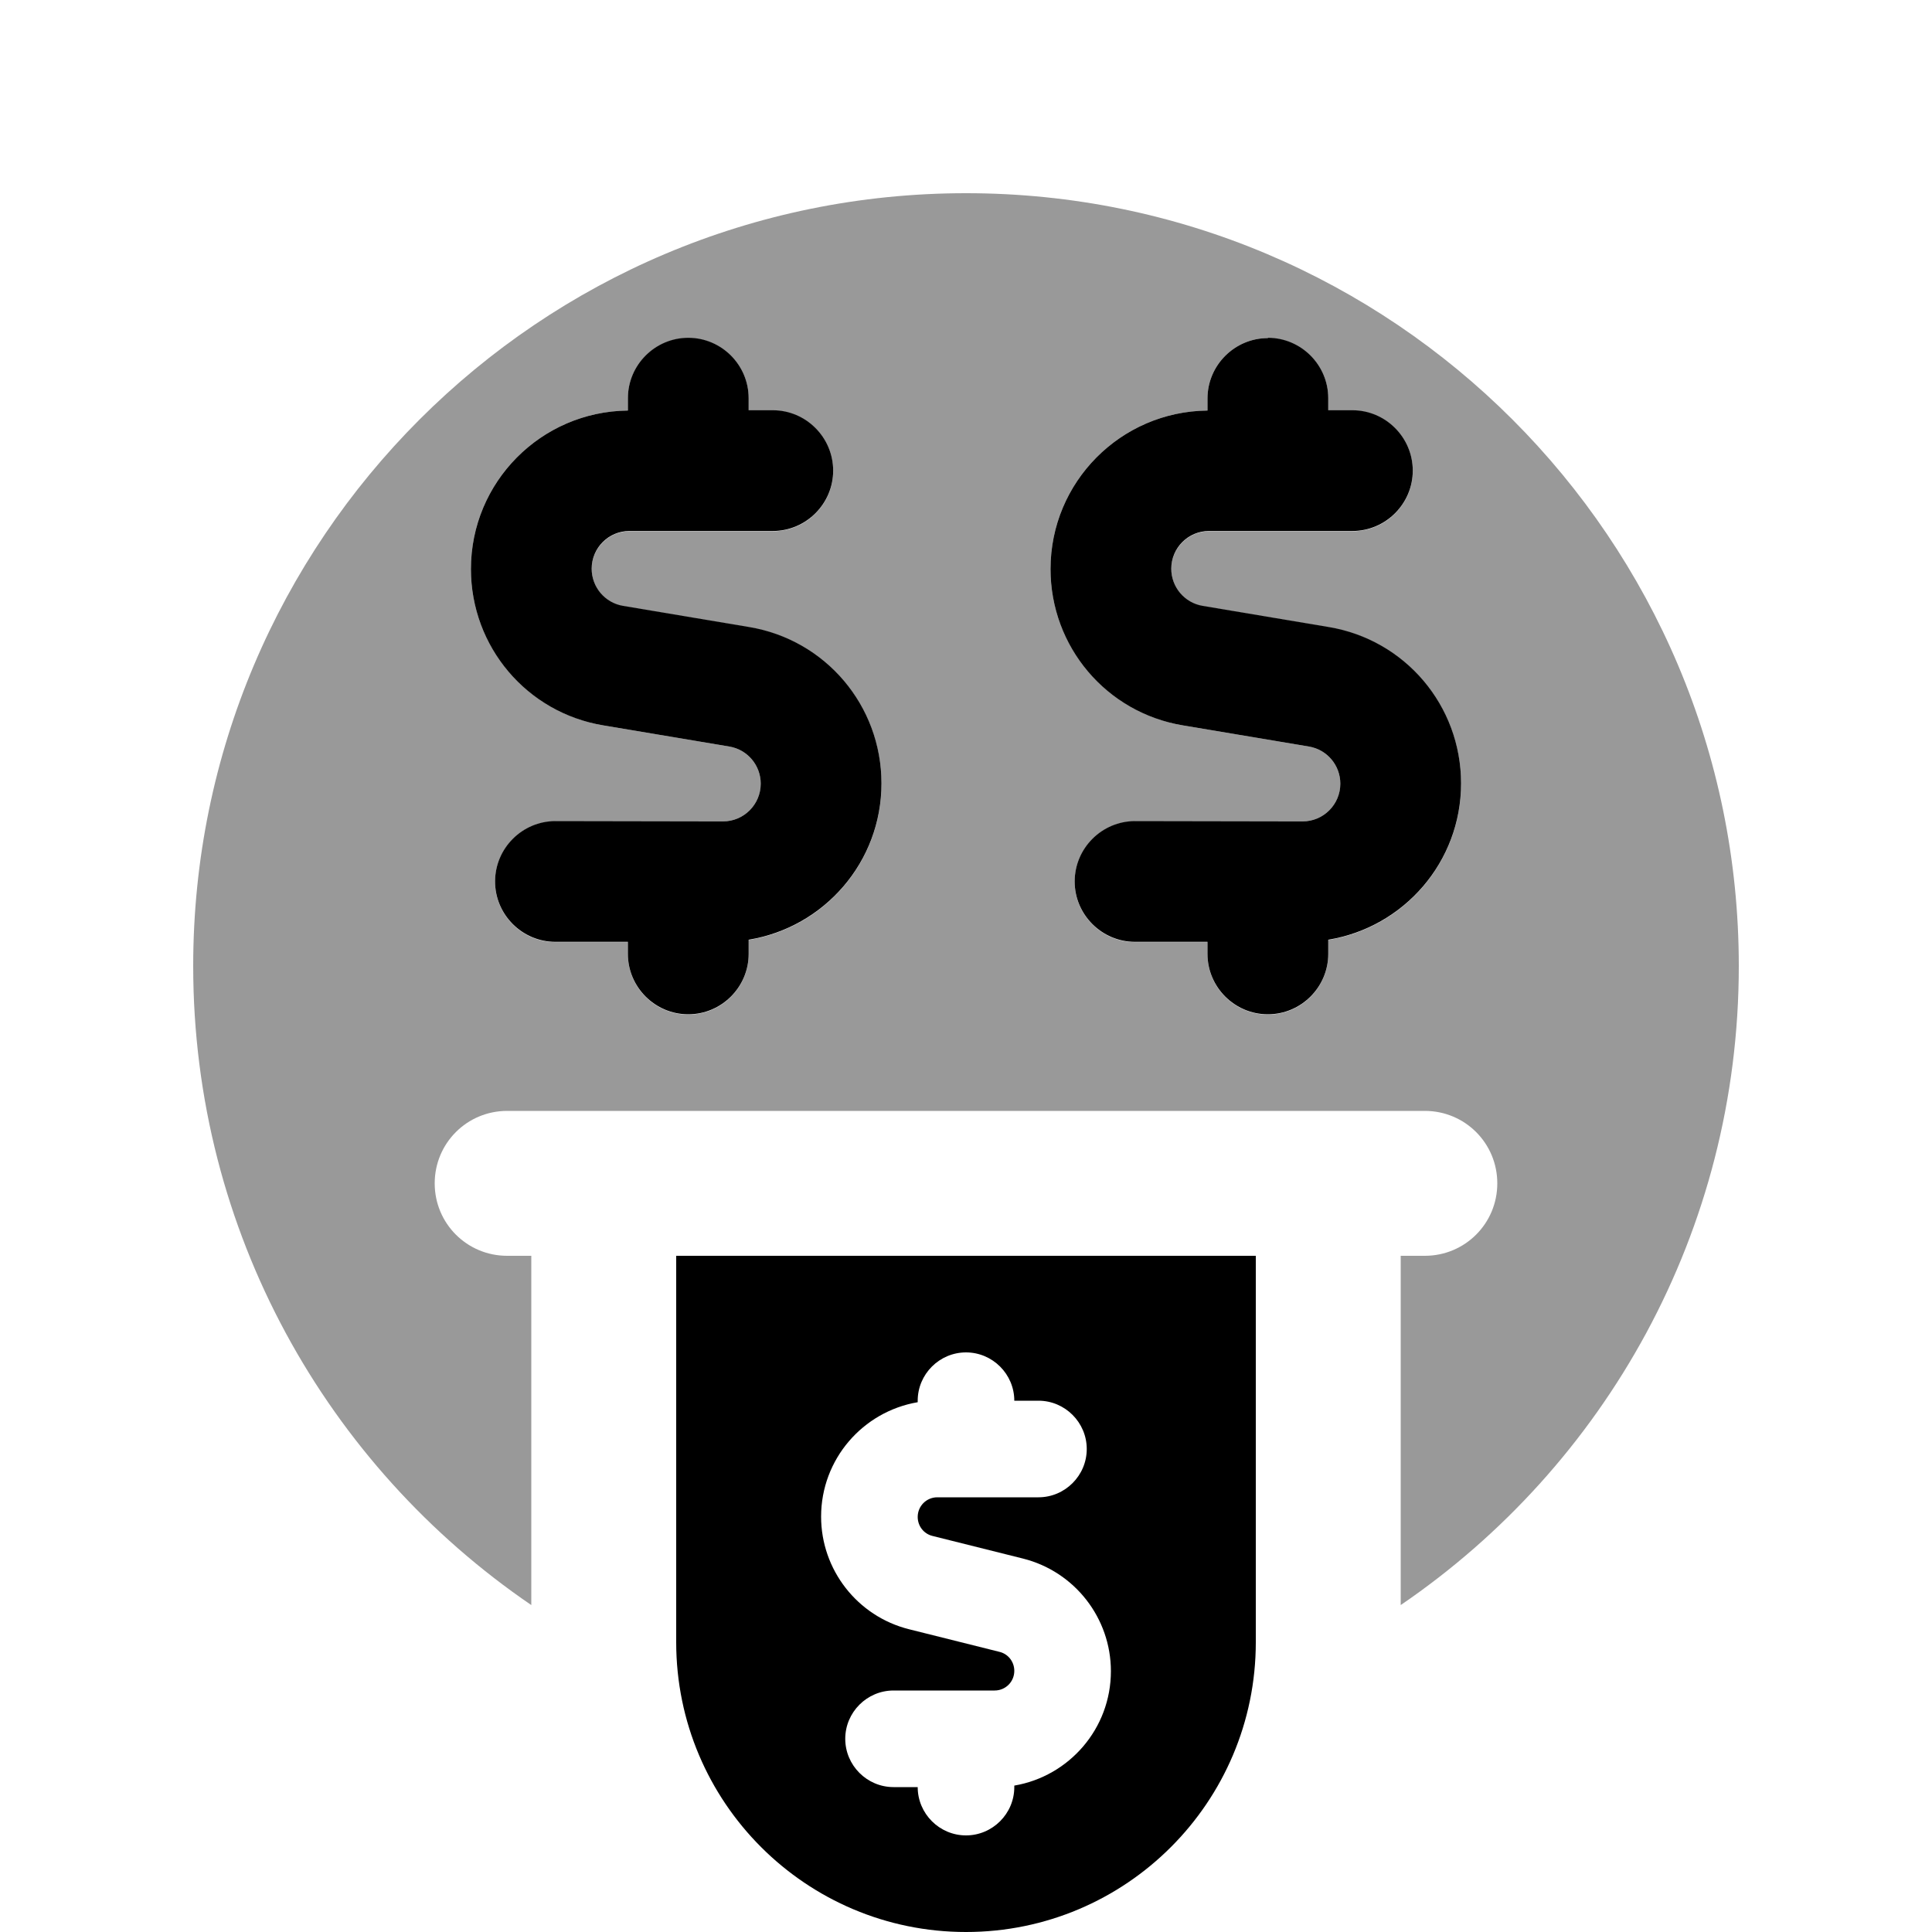
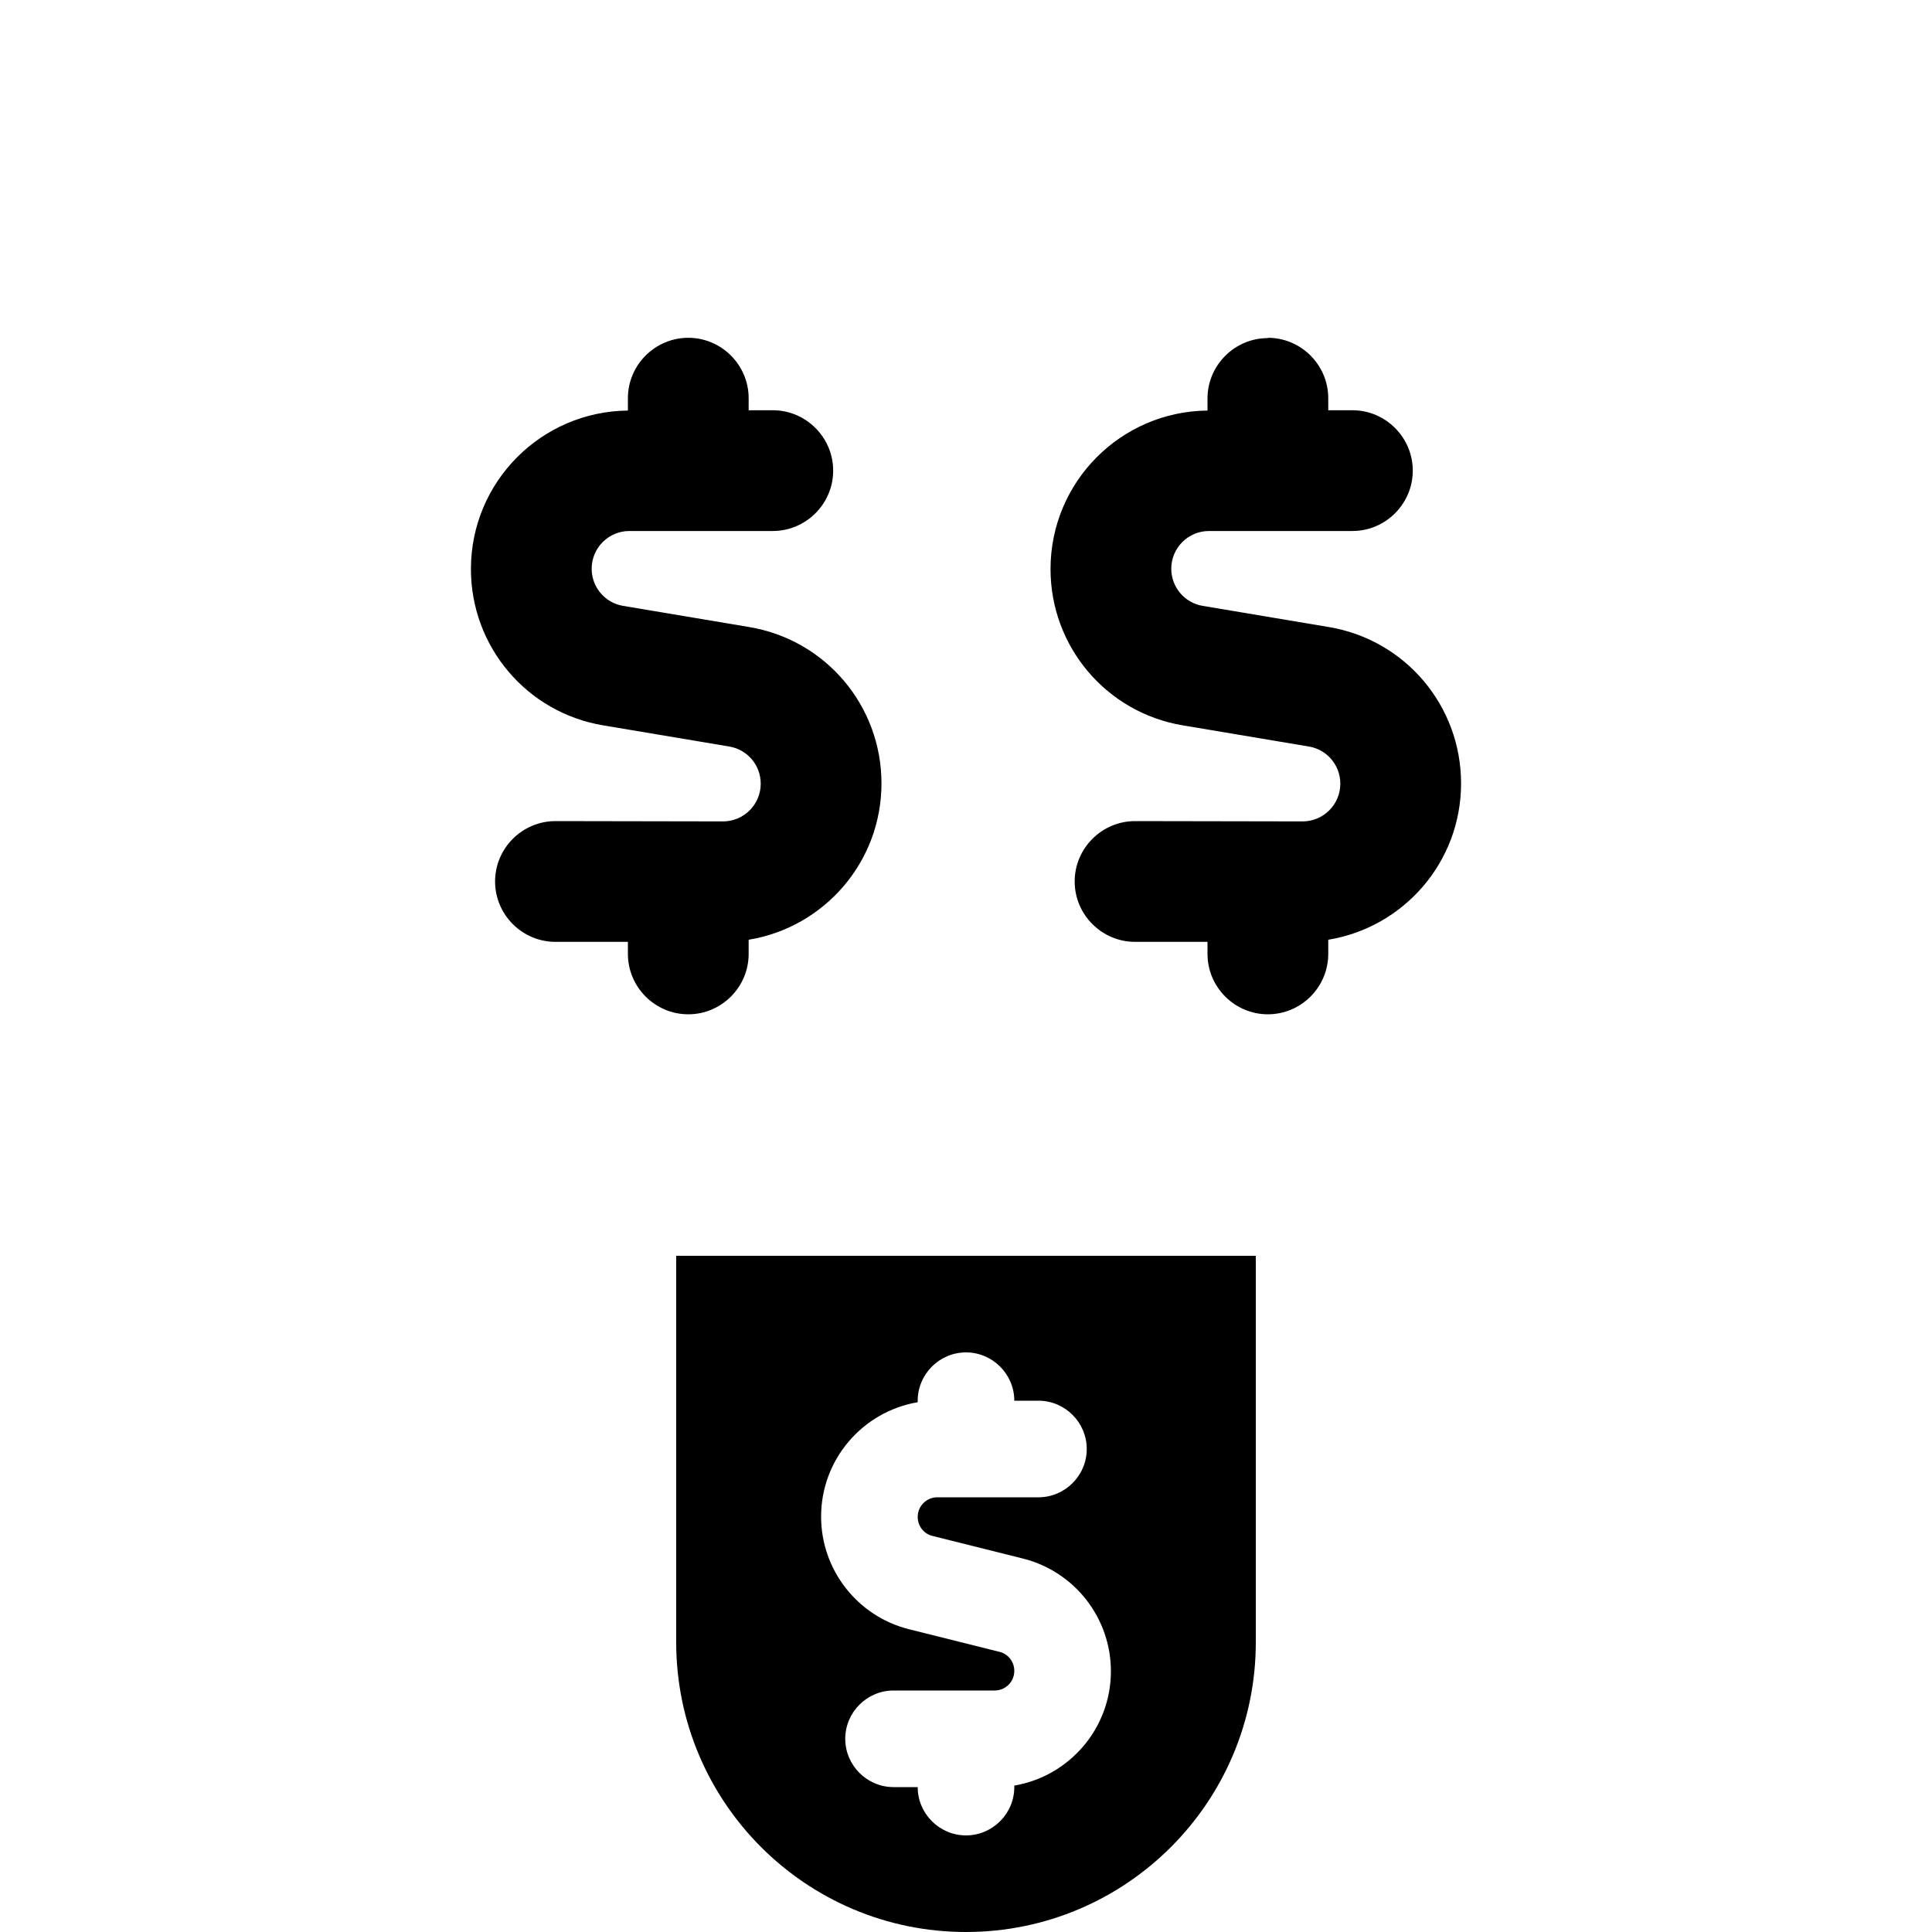
<svg xmlns="http://www.w3.org/2000/svg" viewBox="0 0 640 640">
-   <path opacity=".4" fill="currentColor" d="M64 320C64 408 108.4 485.6 176 531.7L176 416L168 416C154.7 416 144 405.3 144 392C144 378.7 154.7 368 168 368L472 368C485.3 368 496 378.7 496 392C496 405.3 485.3 416 472 416L464 416L464 531.7C531.6 485.6 576 408 576 320C576 178.6 461.4 64 320 64C178.6 64 64 178.6 64 320zM156 188.5C156 159.7 179.2 136.3 208 136L208 132C208 121 217 112 228 112C239 112 248 121 248 132L248 136L256 136C267 136 276 145 276 156C276 167 267 176 256 176L208.5 176C201.6 176 196 181.6 196 188.5C196 194.6 200.4 199.8 206.4 200.8L248.1 207.8C273.4 212 292 233.9 292 259.6C292 285.7 273 307.3 248 311.4L248 316.1C248 327.1 239 336.1 228 336.1C217 336.1 208 327.1 208 316.1L208 312.1L184 312.1C173 312.1 164 303.1 164 292.1C164 281.1 173 272.1 184 272.1L239.5 272.1C246.4 272.1 252 266.5 252 259.6C252 253.5 247.6 248.3 241.6 247.3L199.9 240.3C174.5 236 156 214.1 156 188.5zM348 188.5C348 159.7 371.2 136.3 400 136L400 132C400 121 409 112 420 112C431 112 440 121 440 132L440 136L448 136C459 136 468 145 468 156C468 167 459 176 448 176L400.5 176C393.6 176 388 181.6 388 188.5C388 194.6 392.4 199.8 398.4 200.8L440.1 207.8C465.4 212 484 233.9 484 259.6C484 285.7 465 307.3 440 311.4L440 316.1C440 327.1 431 336.1 420 336.1C409 336.1 400 327.1 400 316.1L400 312.1L376 312.1C365 312.1 356 303.1 356 292.1C356 281.1 365 272.1 376 272.1L431.5 272.1C438.4 272.1 444 266.5 444 259.6C444 253.5 439.6 248.3 433.6 247.3L391.9 240.3C366.5 236 348 214.1 348 188.5z" />
  <path fill="currentColor" d="M208 132L208 136C179.2 136.3 156 159.7 156 188.5C156 214.2 174.5 236.1 199.9 240.3L241.6 247.3C247.6 248.3 252 253.5 252 259.6C252 266.5 246.4 272.1 239.5 272.1L184 272C173 272 164 281 164 292C164 303 173 312 184 312L208 312L208 316C208 327 217 336 228 336C239 336 248 327 248 316L248 311.3C273 307.2 292 285.6 292 259.5C292 233.8 273.5 211.9 248.1 207.7L206.4 200.7C200.4 199.7 196 194.5 196 188.4C196 181.5 201.6 175.9 208.5 175.9L256 175.9C267 175.9 276 166.9 276 155.9C276 144.9 267 135.9 256 135.9L248 135.9L248 131.9C248 120.9 239 111.9 228 111.9C217 111.9 208 120.9 208 131.9zM320 640C373 640 416 597 416 544L416 416L224 416L224 544C224 597 267 640 320 640zM320 448C328.8 448 336 455.2 336 464L344 464C352.8 464 360 471.2 360 480C360 488.8 352.8 496 344 496L310.5 496C306.9 496 304 498.9 304 502.5C304 505.5 306 508.1 308.9 508.8L338.9 516.3C356 520.6 368 536 368 553.6C368 572.6 354.2 588.4 336 591.5L336 592C336 600.8 328.8 608 320 608C311.2 608 304 600.8 304 592L296 592C287.2 592 280 584.8 280 576C280 567.2 287.2 560 296 560L329.5 560C333.1 560 336 557.1 336 553.5C336 550.5 334 547.9 331.1 547.2L301.1 539.7C284 535.4 272 520 272 502.4C272 483.4 285.8 467.6 304 464.5L304 464C304 455.2 311.2 448 320 448zM420 112C409 112 400 121 400 132L400 136C371.2 136.3 348 159.7 348 188.5C348 214.2 366.5 236.1 391.9 240.3L433.6 247.3C439.6 248.3 444 253.5 444 259.6C444 266.5 438.4 272.1 431.5 272.1L376 272C365 272 356 281 356 292C356 303 365 312 376 312L400 312L400 316C400 327 409 336 420 336C431 336 440 327 440 316L440 311.3C465 307.2 484 285.6 484 259.5C484 233.8 465.5 211.9 440.1 207.7L398.4 200.7C392.4 199.7 388 194.5 388 188.4C388 181.5 393.6 175.9 400.5 175.9L448 175.9C459 175.9 468 166.9 468 155.9C468 144.9 459 135.9 448 135.9L440 135.9L440 131.9C440 120.9 431 111.9 420 111.9z" />
</svg>